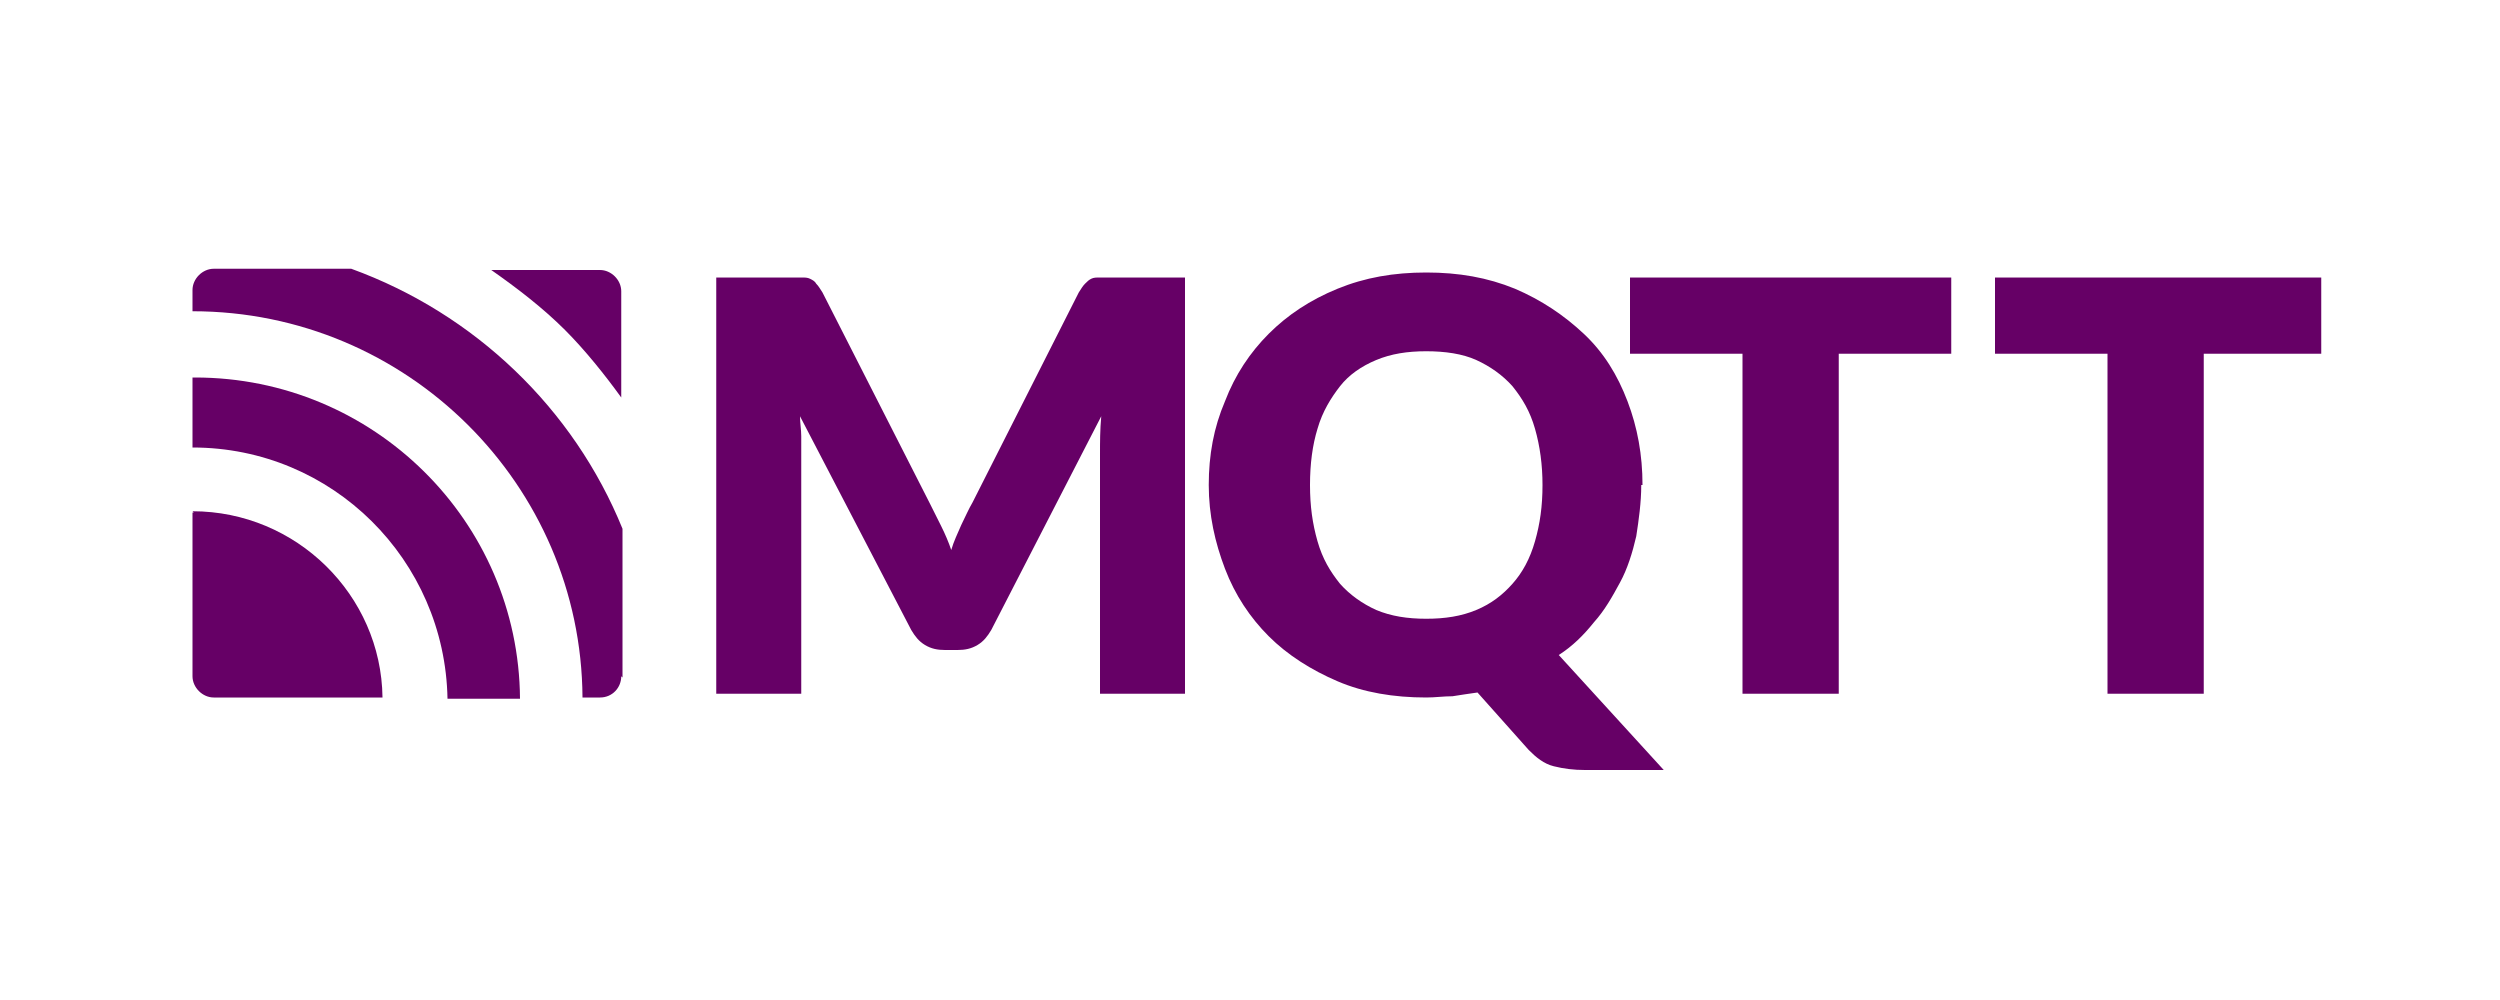
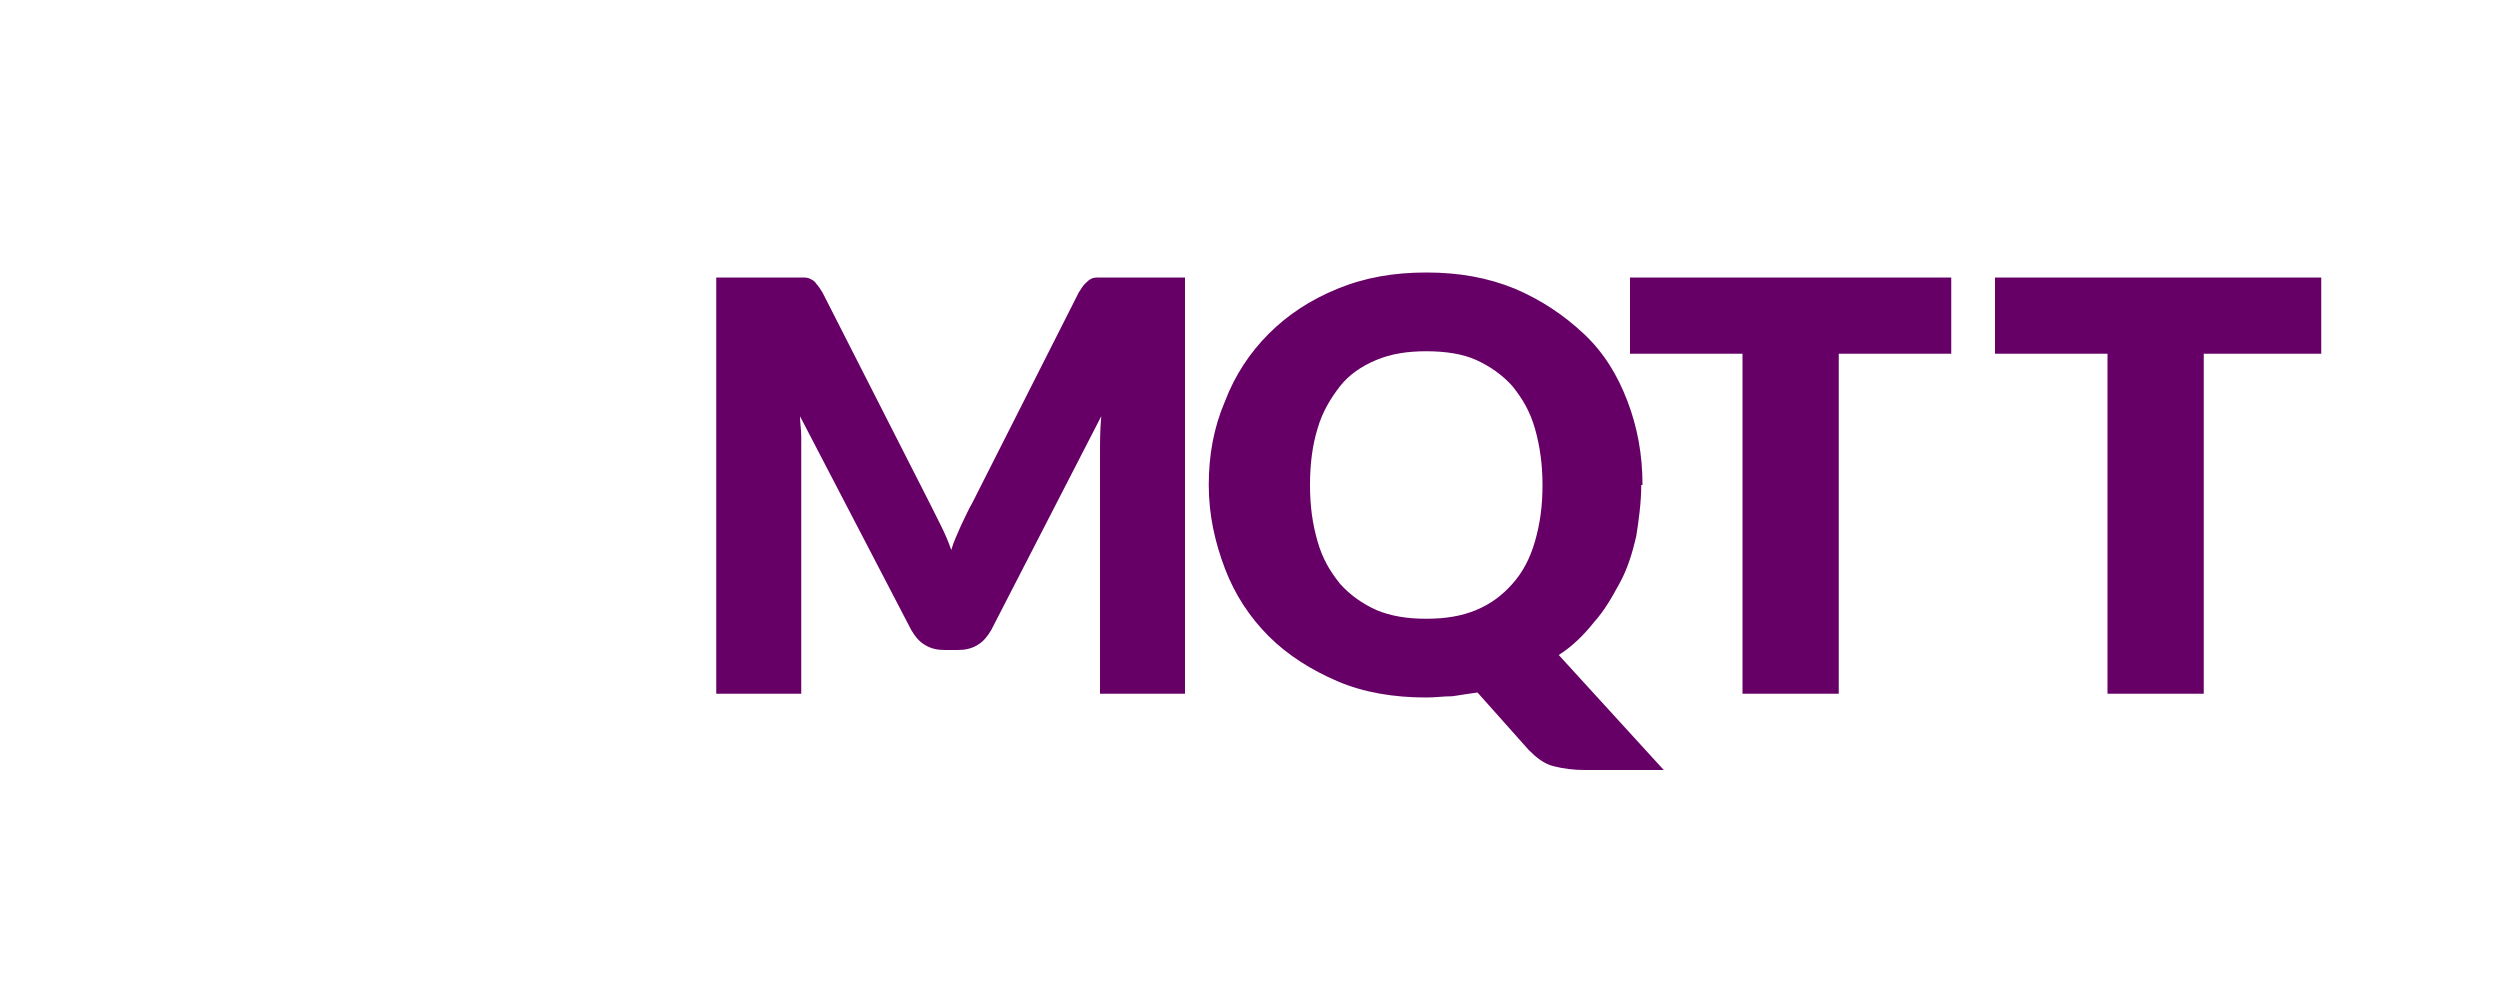
<svg xmlns="http://www.w3.org/2000/svg" id="a" viewBox="0 0 200 80">
  <defs>
    <style>.b{fill:#606;stroke-width:0px;}</style>
  </defs>
  <path class="b" d="M75.3,42.1c.3.6.6,1.3.8,1.9.2-.7.5-1.3.8-2,.3-.6.6-1.3.9-1.8l8.5-16.8c.2-.3.3-.5.5-.7.2-.2.3-.3.5-.4s.4-.1.7-.1h6.8v33.3h-6.8v-19.2c0-.9,0-1.9.1-3l-8.8,17.1c-.3.5-.6.9-1.1,1.2-.5.3-1,.4-1.6.4h-1c-.6,0-1.1-.1-1.6-.4-.5-.3-.8-.7-1.1-1.2l-8.9-17.1c0,.5.1,1.1.1,1.6s0,1,0,1.5v19.1h-6.8V22.2h6.8c.3,0,.5,0,.7.1s.4.2.5.4c.2.2.3.4.5.7l8.6,16.9c.3.6.6,1.2.9,1.8h0ZM131.3,38.8c0,1.4-.2,2.8-.4,4.1-.3,1.3-.7,2.6-1.3,3.7s-1.2,2.2-2.1,3.2c-.8,1-1.7,1.9-2.8,2.6l8.4,9.2h-6.3c-.9,0-1.7-.1-2.5-.3s-1.4-.7-2-1.3l-4.1-4.6c-.7.1-1.4.2-2,.3-.7,0-1.4.1-2.1.1-2.6,0-5-.4-7.1-1.3s-4-2.1-5.5-3.6c-1.5-1.5-2.7-3.3-3.5-5.4s-1.3-4.3-1.3-6.7.4-4.6,1.3-6.7c.8-2.1,2-3.9,3.5-5.4s3.3-2.7,5.5-3.6,4.5-1.3,7.1-1.3,4.9.4,7.1,1.3c2.1.9,3.9,2.1,5.5,3.6s2.7,3.3,3.5,5.4c.8,2.1,1.2,4.3,1.2,6.7h0ZM123.4,38.8c0-1.6-.2-3.1-.6-4.5s-1-2.4-1.8-3.4c-.8-.9-1.8-1.6-2.9-2.1s-2.5-.7-4-.7-2.8.2-4,.7c-1.2.5-2.2,1.2-2.9,2.1s-1.4,2-1.8,3.4c-.4,1.3-.6,2.8-.6,4.5s.2,3.1.6,4.5,1,2.4,1.8,3.4c.8.9,1.8,1.6,2.9,2.1,1.2.5,2.5.7,4,.7s2.8-.2,4-.7c1.2-.5,2.1-1.2,2.9-2.1s1.4-2,1.8-3.4.6-2.8.6-4.5ZM156.1,22.2v6.1h-9v27.2h-7.7v-27.2h-9v-6.1h25.8ZM185.7,22.2v6.1h-9.4v27.2h-7.7v-27.2h-9v-6.1h26.1Z" />
-   <path class="b" d="M15.5,41h-.1v13.1c0,.9.8,1.7,1.7,1.7h13.5c-.1-8.2-6.9-14.9-15.2-14.9Z" />
-   <path class="b" d="M15.5,30.2h-.1v5.6c11.2,0,20.2,9,20.4,20.1h5.8c-.1-14.2-11.7-25.7-26-25.7Z" />
-   <path class="b" d="M49.8,54.2v-11.9c-3.9-9.6-11.8-17.2-21.7-20.8h-11c-.9,0-1.7.8-1.7,1.7v1.7c17.2,0,31.1,13.9,31.2,30.9h1.4c1,0,1.7-.8,1.7-1.7h0Z" />
-   <path class="b" d="M45.2,26.4c1.6,1.6,3.2,3.6,4.5,5.4v-8.5c0-.9-.8-1.7-1.7-1.7,0,0,0,0,0,0h-8.7c2,1.4,4.1,3,5.9,4.8Z" />
</svg>